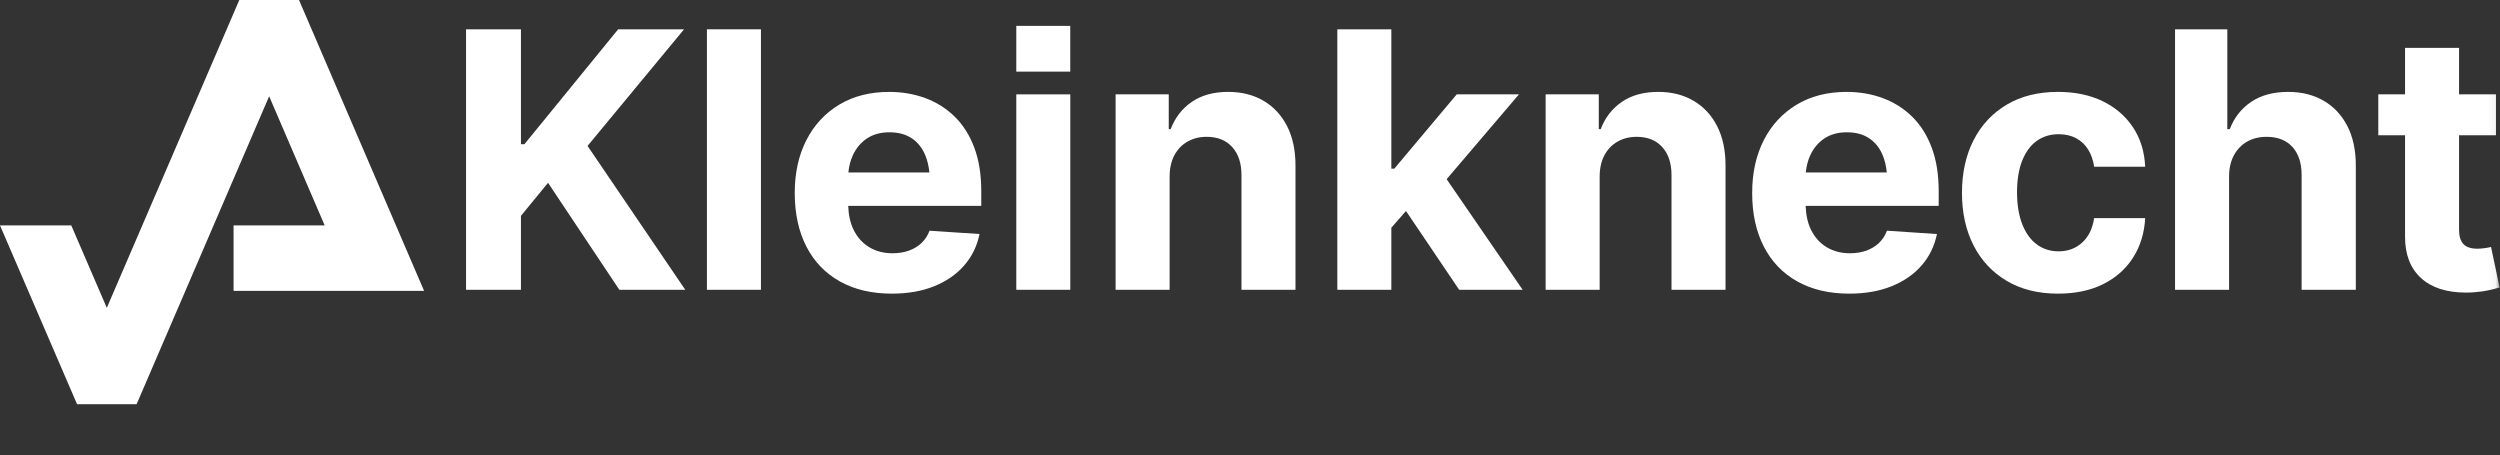
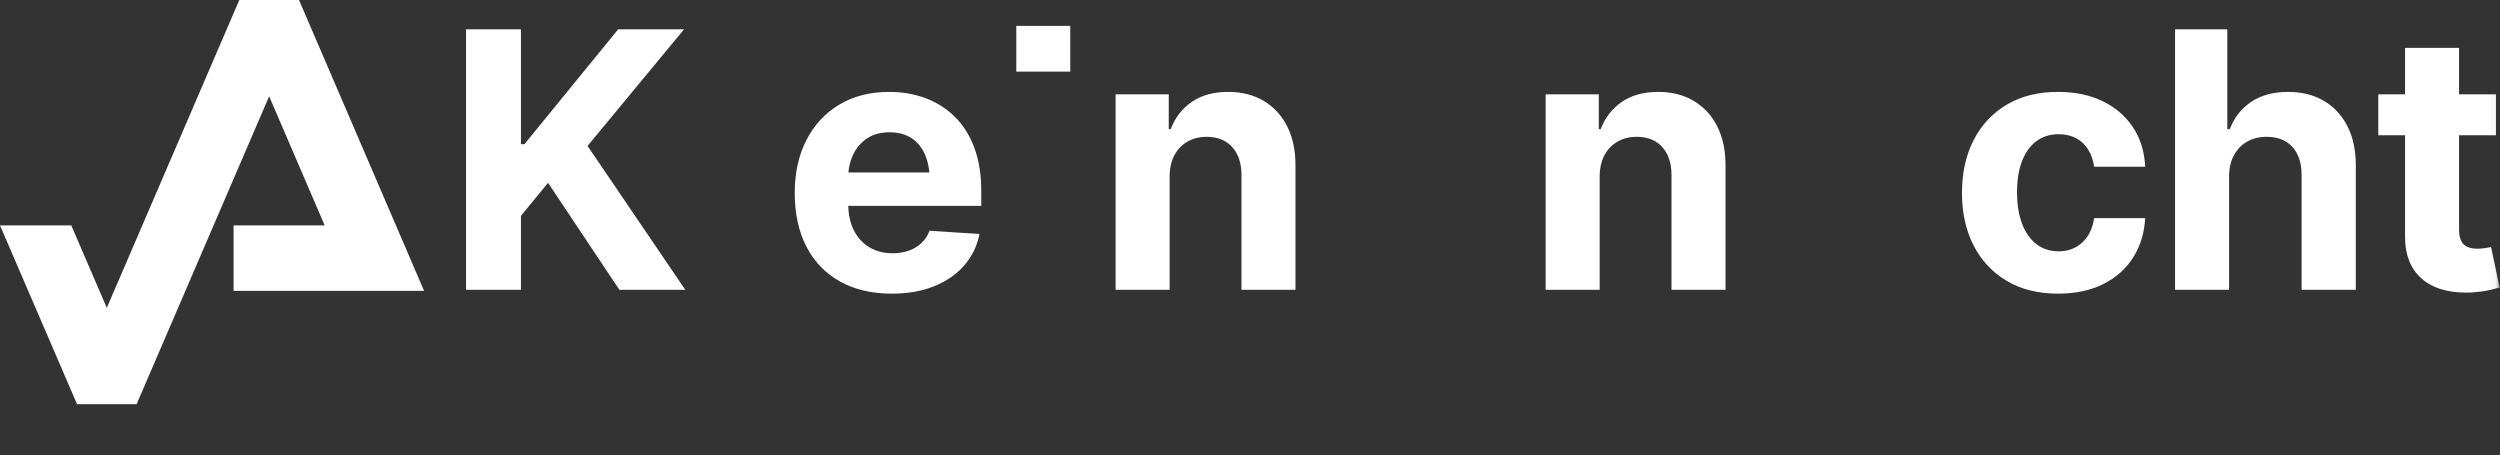
<svg xmlns="http://www.w3.org/2000/svg" xmlns:xlink="http://www.w3.org/1999/xlink" width="302px" height="55px" viewBox="0 0 302 55" version="1.1">
  <rect x="0" y="0" width="302" height="55" fill="#333333" stroke="none" />
  <title>klein-white</title>
  <defs>
    <polygon id="path-1" points="0 55 301.954 55 301.954 0 0 0" />
-     <polygon id="path-3" points="0 55 301.954 55 301.954 0 0 0" />
    <polygon id="path-5" points="0 55 301.954 55 301.954 0 0 0" />
    <polygon id="path-7" points="0 55 301.954 55 301.954 0 0 0" />
    <polygon id="path-9" points="0 55 301.954 55 301.954 0 0 0" />
    <polygon id="path-11" points="0 55 301.954 55 301.954 0 0 0" />
-     <polygon id="path-13" points="0 55 301.954 55 301.954 0 0 0" />
    <polygon id="path-15" points="0 55 301.954 55 301.954 0 0 0" />
    <polygon id="path-17" points="0 55 301.954 55 301.954 0 0 0" />
    <polygon id="path-19" points="0 55 301.954 55 301.954 0 0 0" />
    <polygon id="path-21" points="0 55 301.954 55 301.954 0 0 0" />
    <polygon id="path-23" points="0 55 301.954 55 301.954 0 0 0" />
  </defs>
  <g id="klein-white" stroke="none" stroke-width="1" fill="none" fill-rule="evenodd">
    <g id="klein-white-1" transform="translate(0, 0)">
      <polygon id="Path" fill="#FFFFFF" points="28.908 0 12.902 37.187 8.611 27.23 0 27.23 9.309 48.828 16.502 48.828 32.513 11.631 39.222 27.23 28.216 27.23 28.216 35.138 51.232 35.138 36.12 0" />
      <g id="Clipped">
        <mask id="mask-2" fill="white">
          <use xlink:href="#path-1" />
        </mask>
        <g id="Path" />
        <polygon id="Path" fill="#FFFFFF" mask="url(#mask-2)" points="82.633 3.541 74.672 3.541 63.352 17.416 62.93 17.416 62.93 3.541 56.299 3.541 56.299 35.007 62.93 35.007 62.93 26.074 66.203 22.083 74.819 35.007 82.78 35.007 70.976 17.627" />
      </g>
      <g id="Clipped">
        <mask id="mask-4" fill="white">
          <use xlink:href="#path-3" />
        </mask>
        <g id="Path" />
-         <polygon id="Path" fill="#FFFFFF" mask="url(#mask-4)" points="85.397 35.007 91.922 35.007 91.922 3.541 85.397 3.541" />
      </g>
      <g id="Clipped">
        <mask id="mask-6" fill="white">
          <use xlink:href="#path-5" />
        </mask>
        <g id="Path" />
        <path d="M104.737,16.719 C105.477,16.227 106.38,15.98 107.451,15.98 C108.52,15.98 109.418,16.223 110.144,16.709 C110.868,17.194 111.413,17.881 111.779,18.768 C112.034,19.382 112.192,20.075 112.27,20.837 L102.484,20.837 C102.558,20.062 102.742,19.358 103.037,18.726 C103.431,17.881 103.998,17.212 104.737,16.719 M115.329,14.09 C114.314,13.097 113.132,12.352 111.779,11.851 C110.428,11.352 108.972,11.102 107.409,11.102 C105.1,11.102 103.091,11.616 101.379,12.643 C99.669,13.671 98.346,15.1 97.409,16.931 C96.474,18.761 96.005,20.887 96.005,23.308 C96.005,25.8 96.474,27.957 97.409,29.781 C98.346,31.604 99.694,33.008 101.454,33.994 C103.213,34.979 105.303,35.472 107.725,35.472 C109.668,35.472 111.379,35.173 112.856,34.574 C114.335,33.976 115.543,33.138 116.478,32.061 C117.415,30.984 118.031,29.721 118.326,28.271 L112.287,27.87 C112.076,28.447 111.754,28.939 111.326,29.348 C110.897,29.756 110.386,30.066 109.796,30.277 C109.204,30.488 108.541,30.594 107.811,30.594 C106.754,30.594 105.822,30.351 105.011,29.865 C104.201,29.379 103.573,28.683 103.121,27.775 C102.718,26.959 102.504,25.986 102.463,24.871 L118.537,24.871 L118.537,23.097 C118.537,21.084 118.255,19.327 117.692,17.828 C117.129,16.328 116.341,15.083 115.329,14.09" id="Shape" fill="#FFFFFF" mask="url(#mask-6)" />
      </g>
      <g id="Clipped">
        <mask id="mask-8" fill="white">
          <use xlink:href="#path-7" />
        </mask>
        <g id="Path" />
        <path d="M152.641,12.178 C151.423,11.46 149.998,11.101 148.365,11.101 C146.605,11.101 145.14,11.502 143.972,12.305 C142.803,13.107 141.952,14.205 141.417,15.599 L141.185,15.599 L141.185,11.397 L134.765,11.397 L134.765,35.007 L141.29,35.007 L141.29,21.365 C141.29,20.351 141.48,19.485 141.86,18.767 C142.24,18.049 142.768,17.497 143.445,17.109 C144.12,16.722 144.894,16.528 145.767,16.528 C147.076,16.528 148.104,16.94 148.85,17.764 C149.597,18.587 149.97,19.717 149.97,21.153 L149.97,35.007 L156.495,35.007 L156.495,19.992 C156.495,18.148 156.157,16.564 155.481,15.24 C154.806,13.917 153.859,12.896 152.641,12.178" id="Path" fill="#FFFFFF" mask="url(#mask-8)" />
      </g>
      <g id="Clipped">
        <mask id="mask-10" fill="white">
          <use xlink:href="#path-9" />
        </mask>
        <g id="Path" />
-         <polygon id="Path" fill="#FFFFFF" mask="url(#mask-10)" points="183.491 11.397 175.973 11.397 168.433 20.372 168.074 20.372 168.074 3.541 161.549 3.541 161.549 35.007 168.074 35.007 168.074 27.508 169.843 25.487 176.268 35.007 183.934 35.007 174.754 21.644" />
      </g>
      <g id="Clipped">
        <mask id="mask-12" fill="white">
          <use xlink:href="#path-11" />
        </mask>
        <g id="Path" />
        <path d="M204.589,12.178 C203.371,11.46 201.946,11.101 200.314,11.101 C198.554,11.101 197.089,11.502 195.921,12.305 C194.751,13.107 193.9,14.205 193.365,15.599 L193.133,15.599 L193.133,11.397 L186.714,11.397 L186.714,35.007 L193.238,35.007 L193.238,21.365 C193.238,20.351 193.429,19.485 193.809,18.767 C194.189,18.049 194.716,17.497 195.393,17.109 C196.069,16.722 196.843,16.528 197.715,16.528 C199.024,16.528 200.053,16.94 200.798,17.764 C201.546,18.587 201.918,19.717 201.918,21.153 L201.918,35.007 L208.444,35.007 L208.444,19.992 C208.444,18.148 208.106,16.564 207.429,15.24 C206.755,13.917 205.808,12.896 204.589,12.178" id="Path" fill="#FFFFFF" mask="url(#mask-12)" />
      </g>
      <g id="Clipped">
        <mask id="mask-14" fill="white">
          <use xlink:href="#path-13" />
        </mask>
        <g id="Path" />
        <path d="M220.394,16.719 C221.133,16.227 222.037,15.98 223.108,15.98 C224.177,15.98 225.074,16.223 225.8,16.709 C226.525,17.194 227.07,17.881 227.436,18.768 C227.69,19.382 227.849,20.075 227.927,20.837 L218.14,20.837 C218.214,20.062 218.398,19.358 218.694,18.726 C219.088,17.881 219.654,17.212 220.394,16.719 M230.985,14.09 C229.971,13.097 228.788,12.352 227.436,11.851 C226.085,11.352 224.628,11.102 223.065,11.102 C220.756,11.102 218.746,11.616 217.036,12.643 C215.326,13.671 214.002,15.1 213.066,16.931 C212.13,18.761 211.662,20.887 211.662,23.308 C211.662,25.8 212.13,27.957 213.066,29.781 C214.002,31.604 215.35,33.008 217.11,33.994 C218.87,34.979 220.96,35.472 223.382,35.472 C225.325,35.472 227.035,35.173 228.513,34.574 C229.992,33.976 231.199,33.138 232.135,32.061 C233.071,30.984 233.688,29.721 233.983,28.271 L227.944,27.87 C227.732,28.447 227.411,28.939 226.983,29.348 C226.553,29.756 226.043,30.066 225.452,30.277 C224.86,30.488 224.198,30.594 223.467,30.594 C222.411,30.594 221.478,30.351 220.668,29.865 C219.858,29.379 219.229,28.683 218.778,27.775 C218.374,26.959 218.161,25.986 218.12,24.871 L234.194,24.871 L234.194,23.097 C234.194,21.084 233.913,19.327 233.349,17.828 C232.786,16.328 231.998,15.083 230.985,14.09" id="Shape" fill="#FFFFFF" mask="url(#mask-14)" />
      </g>
      <g id="Clipped">
        <mask id="mask-16" fill="white">
          <use xlink:href="#path-15" />
        </mask>
        <g id="Path" />
        <path d="M246.034,17.025 C246.787,16.483 247.671,16.212 248.684,16.212 C249.486,16.212 250.19,16.374 250.796,16.698 C251.4,17.022 251.887,17.479 252.253,18.07 C252.619,18.662 252.858,19.351 252.971,20.14 L259.138,20.14 C259.053,18.31 258.56,16.718 257.659,15.367 C256.758,14.016 255.537,12.967 253.995,12.221 C252.453,11.474 250.655,11.101 248.6,11.101 C246.206,11.101 244.143,11.615 242.412,12.643 C240.68,13.671 239.346,15.1 238.41,16.93 C237.474,18.76 237.006,20.886 237.006,23.307 C237.006,25.701 237.471,27.809 238.399,29.632 C239.329,31.456 240.659,32.884 242.391,33.919 C244.122,34.954 246.192,35.472 248.6,35.472 C250.711,35.472 252.534,35.087 254.069,34.32 C255.604,33.553 256.807,32.483 257.68,31.11 C258.553,29.738 259.039,28.151 259.138,26.348 L252.971,26.348 C252.787,27.602 252.309,28.584 251.535,29.295 C250.76,30.005 249.81,30.361 248.684,30.361 C247.671,30.361 246.787,30.08 246.034,29.516 C245.28,28.953 244.696,28.136 244.281,27.066 C243.866,25.996 243.658,24.715 243.658,23.223 C243.658,21.731 243.866,20.46 244.281,19.411 C244.696,18.363 245.28,17.567 246.034,17.025" id="Path" fill="#FFFFFF" mask="url(#mask-16)" />
      </g>
      <g id="Clipped">
        <mask id="mask-18" fill="white">
          <use xlink:href="#path-17" />
        </mask>
        <g id="Path" />
        <path d="M280.696,12.168 C279.471,11.457 278.042,11.102 276.409,11.102 C274.621,11.102 273.132,11.503 271.943,12.305 C270.753,13.108 269.891,14.206 269.356,15.6 L269.06,15.6 L269.06,3.541 L262.745,3.541 L262.745,35.007 L269.271,35.007 L269.271,21.365 C269.271,20.351 269.465,19.485 269.852,18.767 C270.239,18.049 270.771,17.497 271.446,17.11 C272.122,16.722 272.911,16.529 273.812,16.529 C275.149,16.529 276.187,16.937 276.926,17.754 C277.666,18.57 278.035,19.704 278.035,21.154 L278.035,35.007 L284.582,35.007 L284.582,19.992 C284.582,18.134 284.24,16.543 283.557,15.219 C282.874,13.896 281.921,12.879 280.696,12.168" id="Path" fill="#FFFFFF" mask="url(#mask-18)" />
      </g>
      <g id="Clipped">
        <mask id="mask-20" fill="white">
          <use xlink:href="#path-19" />
        </mask>
        <g id="Path" />
        <path d="M300.919,29.833 C300.693,29.889 300.426,29.938 300.117,29.981 C299.807,30.023 299.526,30.044 299.272,30.044 C298.498,30.044 297.934,29.858 297.582,29.484 C297.23,29.112 297.054,28.531 297.054,27.742 L297.054,16.339 L301.51,16.339 L301.51,11.397 L297.054,11.397 L297.054,5.779 L290.529,5.779 L290.529,11.397 L287.298,11.397 L287.298,16.339 L290.529,16.339 L290.529,28.608 C290.529,30.748 291.169,32.406 292.451,33.581 C293.732,34.757 295.547,35.344 297.899,35.344 C298.547,35.344 299.205,35.295 299.874,35.197 C300.543,35.098 301.236,34.943 301.954,34.732 L300.919,29.833 Z" id="Path" fill="#FFFFFF" mask="url(#mask-20)" />
      </g>
      <g id="Clipped">
        <mask id="mask-22" fill="white">
          <use xlink:href="#path-21" />
        </mask>
        <g id="Path" />
-         <polygon id="Path" fill="#FFFFFF" mask="url(#mask-22)" points="122.768 11.399 122.768 23.203 122.768 35.007 126.03 35.007 129.293 35.007 129.293 23.203 129.293 11.399 126.03 11.399" />
      </g>
      <g id="Clipped">
        <mask id="mask-24" fill="white">
          <use xlink:href="#path-23" />
        </mask>
        <g id="Path" />
        <polygon id="Path" fill="#FFFFFF" mask="url(#mask-24)" points="129.287 8.652 129.287 5.889 129.287 3.126 126.028 3.126 122.769 3.126 122.769 5.889 122.769 8.652 126.028 8.652" />
      </g>
    </g>
  </g>
</svg>